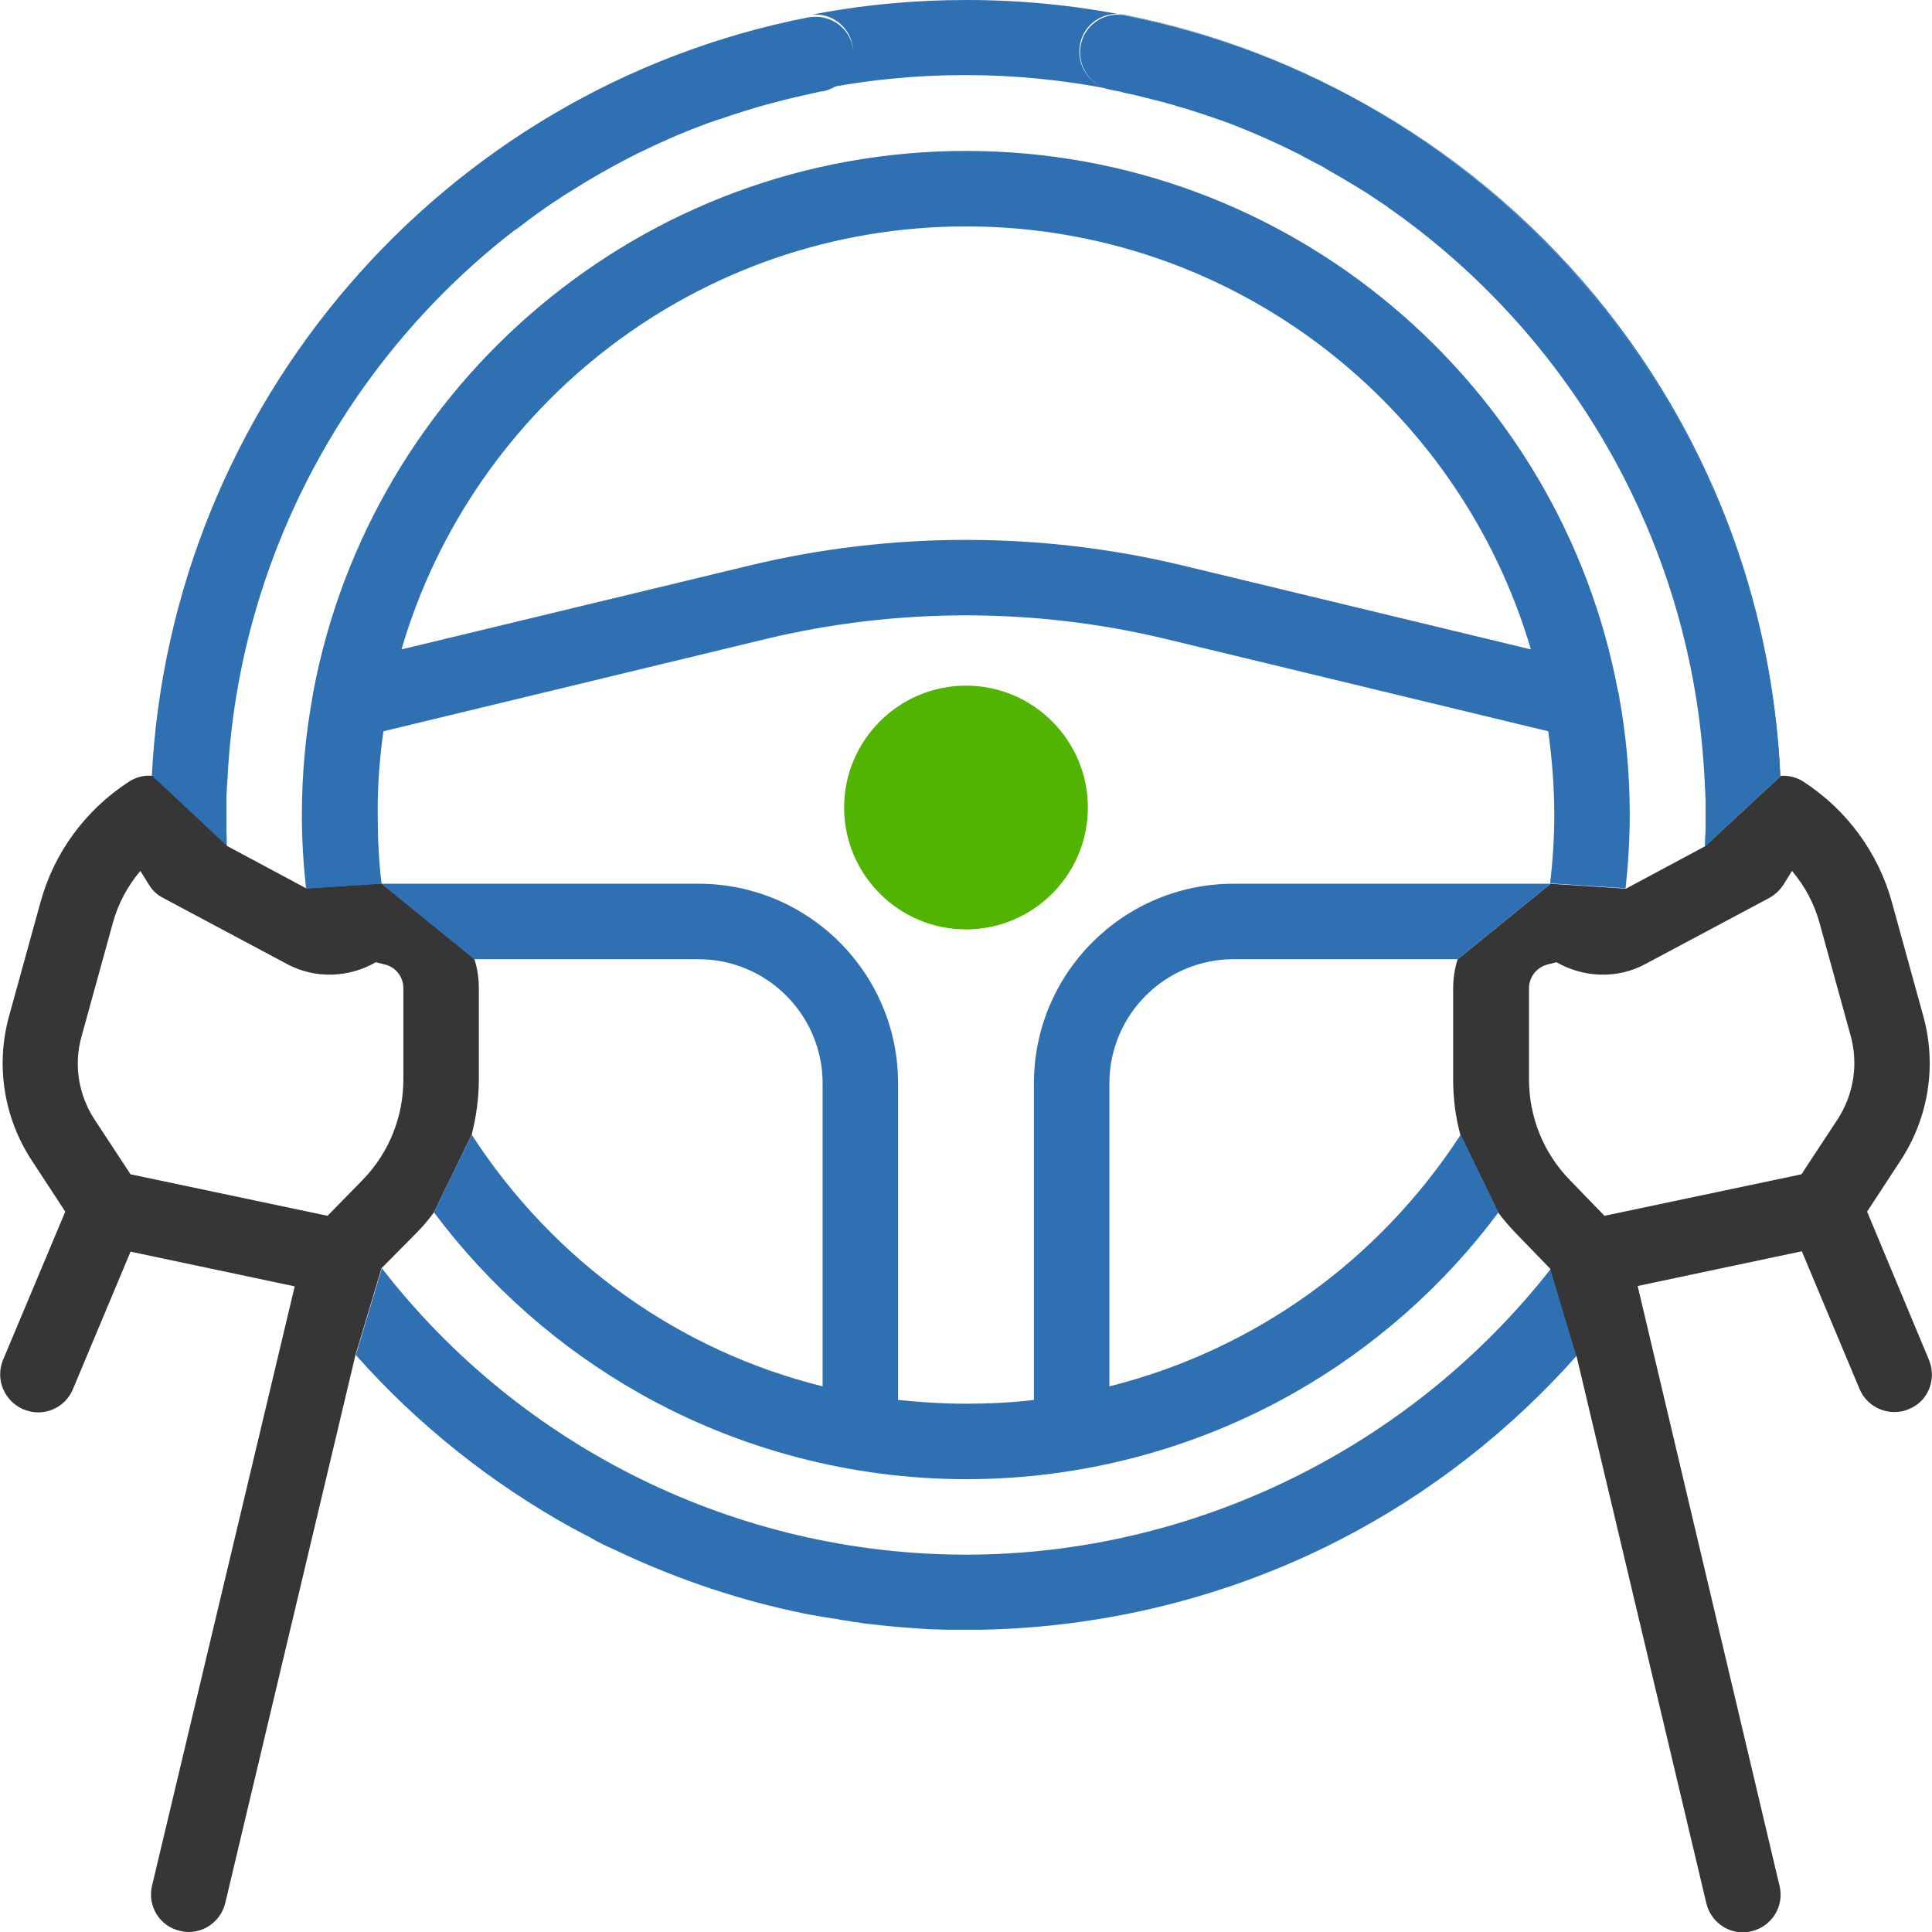
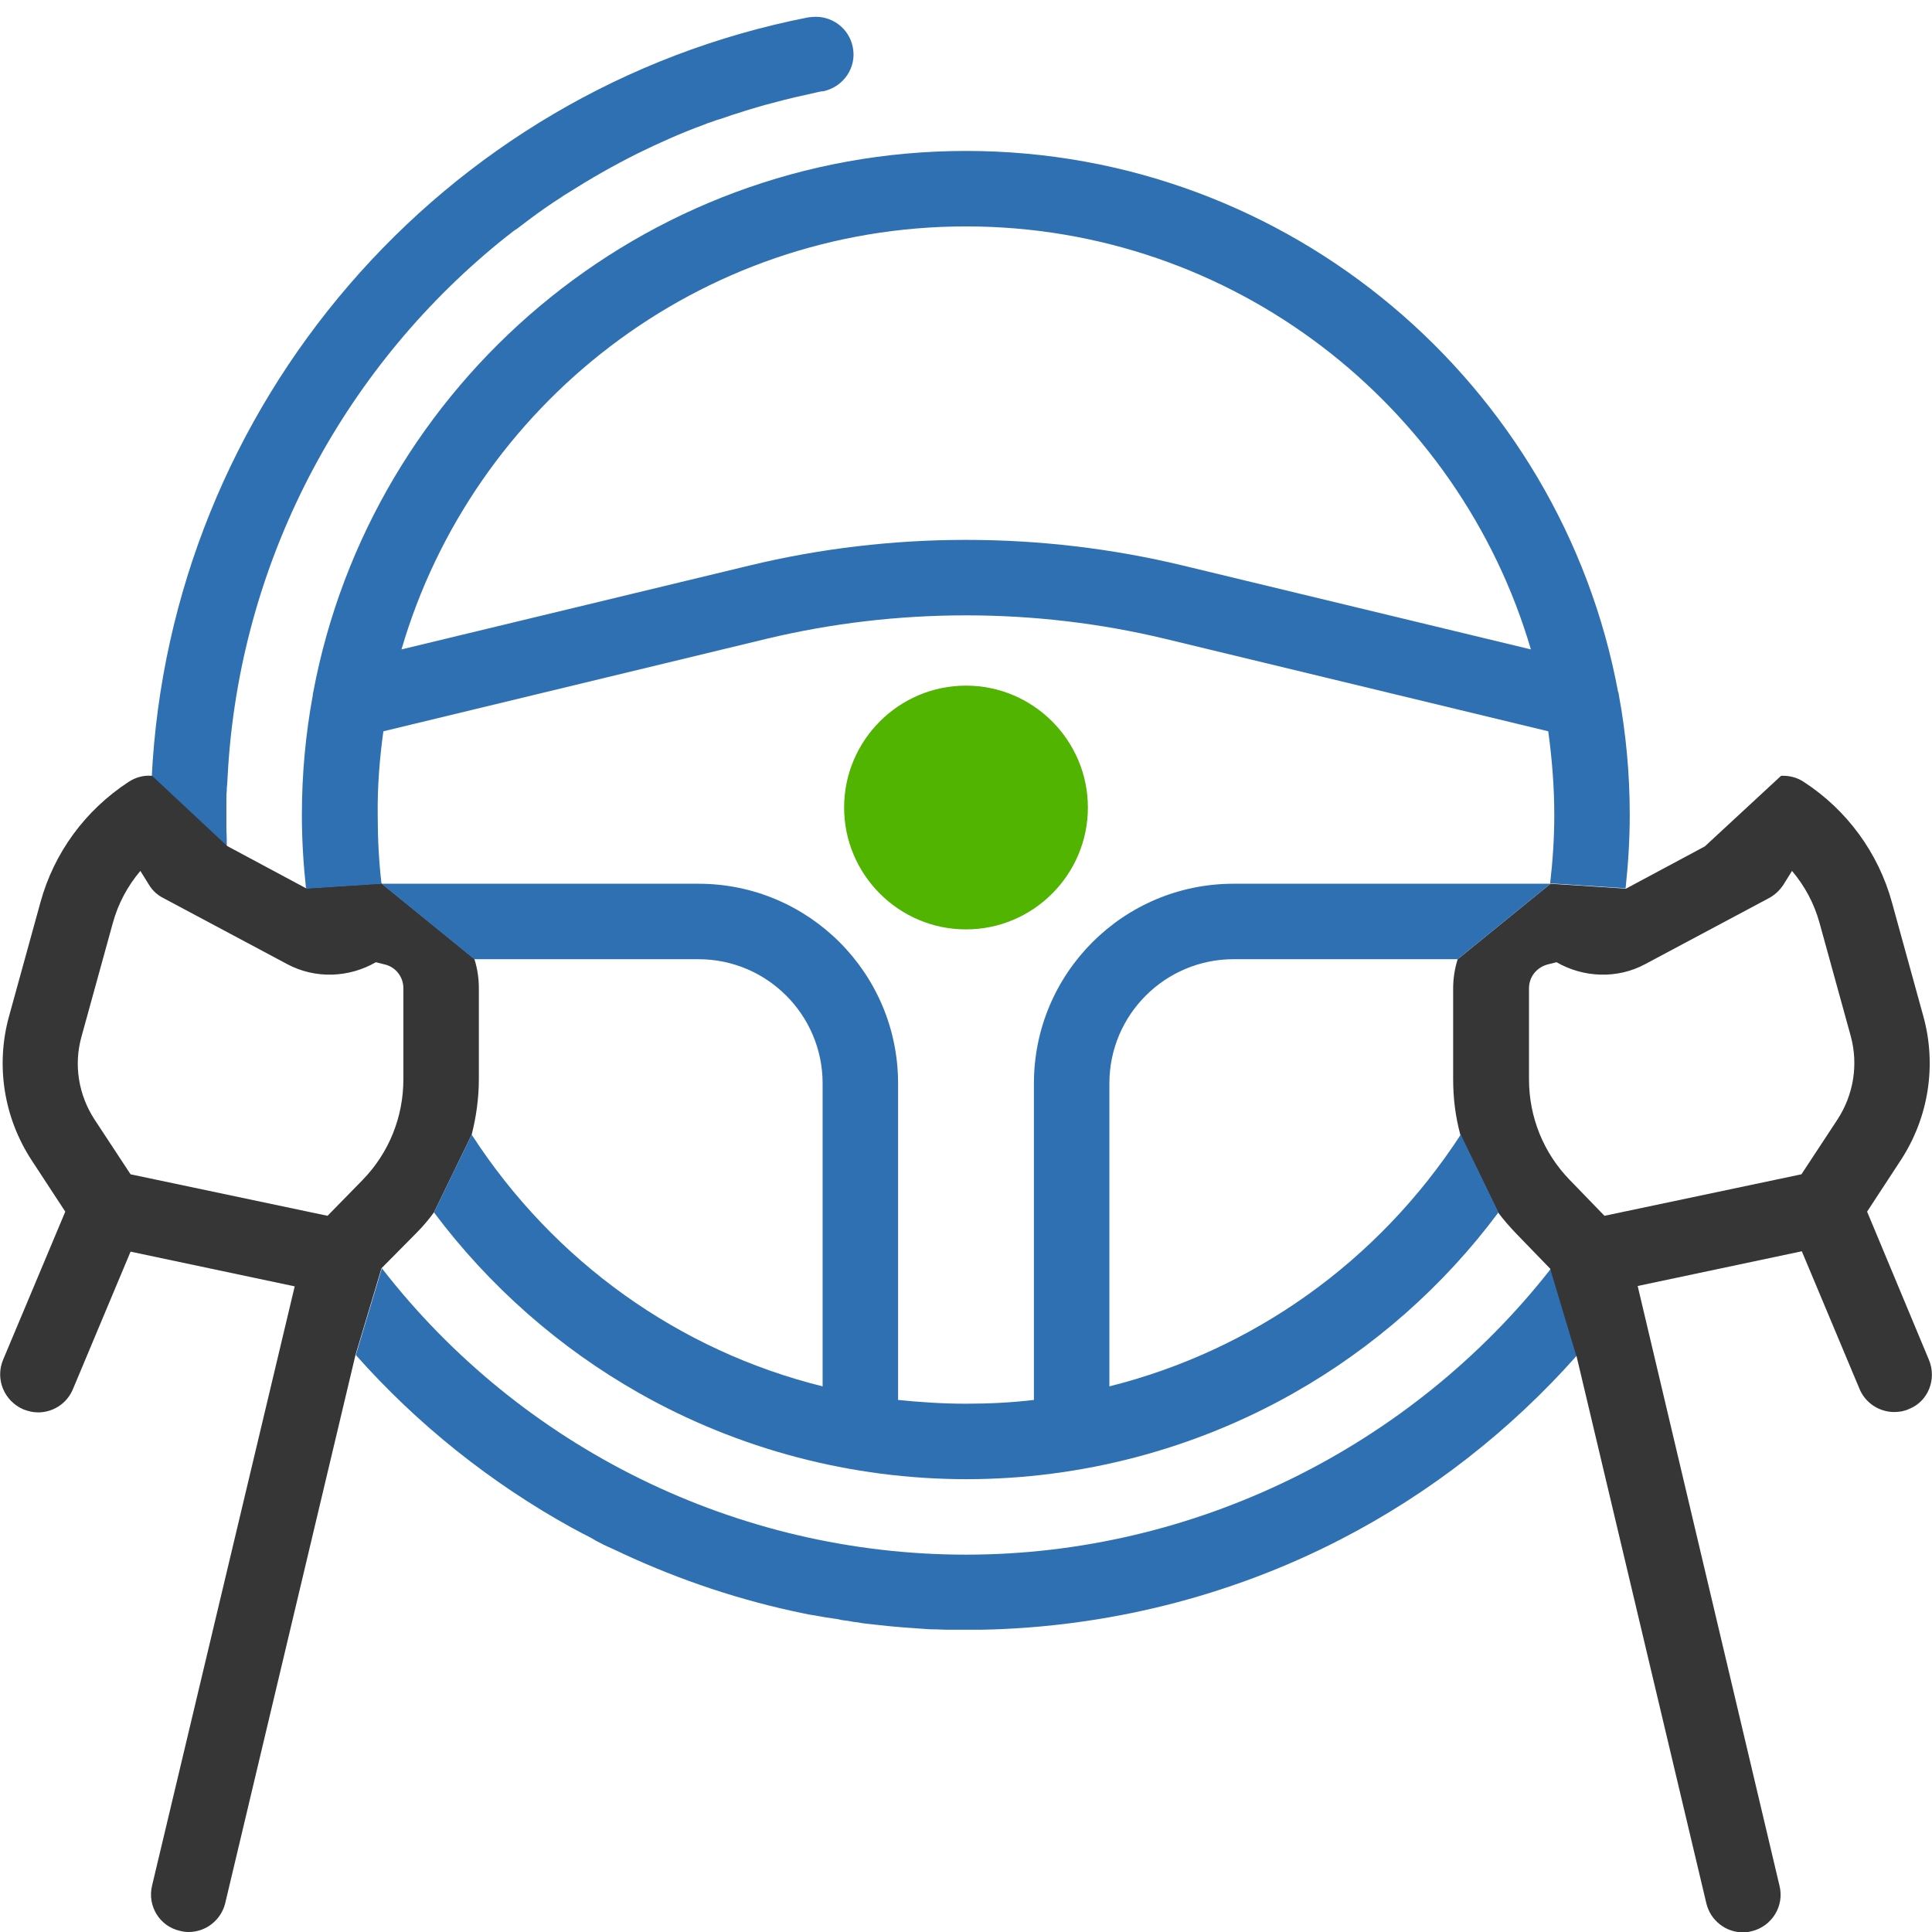
<svg xmlns="http://www.w3.org/2000/svg" version="1.1" id="Layer_1" x="0px" y="0px" viewBox="0 0 512 512" style="enable-background:new 0 0 512 512;" xml:space="preserve">
  <style type="text/css">
	.st0{fill:none;}
	.st1{fill:#2F70B3;}
	.st2{fill:#50B400;}
	.st3{fill:#363636;}
</style>
  <g>
    <path class="st0" d="M417.8,359.1l0.1,0.2L417.8,359.1C417.8,359.1,417.8,359.1,417.8,359.1z" />
-     <path class="st1" d="M225.9,11.9c1.1,5.4-2.5,10.7-7.9,11.7c-0.4,0.1-0.8,0.2-1.3,0.2c12.7-2.6,25.8-3.9,39.2-3.9   c13.1,0,25.8,1.3,38.2,3.7c-5.4-1.1-8.9-6.3-7.9-11.8s6.3-9,11.7-7.9c97.4,19.2,169,103.1,173.7,201.6c0.1,0,0.2,0,0.2,0   C466.6,91.2,372.1,0,256.2,0c-14,0-27.8,1.3-41.1,3.9C220.2,3.4,224.9,6.8,225.9,11.9z" />
    <path class="st0" d="M126.9,286c0,5-0.6,9.9-1.9,14.7c21.9,33.8,55.1,57.2,93,66.7v-80.3c0-18.2-14.8-32.9-32.9-32.9h-59.4   c0.8,2.5,1.2,5.1,1.2,7.8V286z" />
    <path class="st0" d="M106.9,261.9c0-3-2-5.5-4.9-6.3l-2.4-0.6c-7.1,4.1-16.1,4.5-23.5,0.5L43.3,238c-1.5-0.8-2.8-2-3.8-3.5   l-2.3-3.7c-3.4,4-5.9,8.7-7.3,13.8l-8.3,30.1c-2.1,7.4-0.8,15.4,3.4,21.9l9.6,14.6l52.2,11l9.2-9.5c7-7.2,10.8-16.7,10.8-26.7   V261.9z" />
    <path class="st2" d="M256,246.3c17.8,0,32.3-14.5,32.3-32.3c0-17.8-14.5-32.3-32.3-32.3s-32.3,14.5-32.3,32.3   S238.2,246.3,256,246.3z" />
    <path class="st1" d="M60,220.2c0-0.5,0-1.1,0-1.6c0-0.8,0-1.7,0-2.5c0-0.8,0-1.7,0-2.5c0-0.6,0-1.2,0-1.8c0-0.7,0-1.5,0.1-2.2   c0-0.6,0-1.1,0.1-1.7c0.1-1.7,0.2-3.4,0.3-5.1c3.8-56,31.5-106.5,73.7-140.1c0.3-0.2,0.5-0.4,0.8-0.6c0.6-0.5,1.2-1,1.9-1.4   c2.5-1.9,5-3.8,7.6-5.6c1.3-0.9,2.6-1.8,3.9-2.6c0.7-0.5,1.3-0.9,2-1.3c6-3.8,12.1-7.3,18.5-10.5c5.7-2.8,11.5-5.4,17.5-7.6   c0.7-0.3,1.5-0.6,2.2-0.8c0.8-0.3,1.6-0.6,2.4-0.8c2-0.7,4.1-1.4,6.1-2c0.2-0.1,0.4-0.1,0.6-0.2c2.3-0.7,4.6-1.4,7-2   c4-1.1,8-2,12.1-2.9c0.4-0.1,0.8-0.2,1.3-0.2c5.4-1.1,9-6.3,7.9-11.7c-1-5.1-5.7-8.5-10.8-8c0,0,0,0,0,0c-0.3,0-0.6,0.1-1,0.1   c-97.5,19.1-169.2,103-174,201.6l19.9,18.6C60.1,222.9,60.1,221.6,60,220.2z" />
    <path class="st3" d="M110.4,326.7c1.7-1.7,3.2-3.5,4.6-5.4l10-20.6c1.2-4.7,1.9-9.7,1.9-14.7v-24.1c0-2.7-0.4-5.3-1.2-7.8l-24.6-20   l-20,1.3l-20.9-11.2l-19.9-18.6c-2.2-0.2-4.4,0.4-6.2,1.6c-11.5,7.5-19.8,18.8-23.4,32l-8.3,30.1c-3.6,13-1.4,26.9,6,38.2l8.9,13.6   L0.8,360.4c-2.1,5.1,0.3,10.9,5.4,13.1c1.3,0.5,2.6,0.8,3.9,0.8c3.9,0,7.6-2.3,9.2-6.1l15.3-36.5l43.5,9.2L40.3,499.7   c-1.3,5.4,2,10.8,7.4,12c0.8,0.2,1.5,0.3,2.3,0.3c4.5,0,8.6-3.1,9.7-7.7l34.5-145.2l6.9-23L110.4,326.7z M86.8,322.2l-52.2-11   L25,296.6c-4.2-6.5-5.5-14.4-3.4-21.9l8.3-30.1c1.4-5.1,3.9-9.8,7.3-13.8l2.3,3.7c0.9,1.5,2.2,2.7,3.8,3.5l32.8,17.5   c7.5,4,16.4,3.6,23.5-0.5l2.4,0.6c2.9,0.7,4.9,3.3,4.9,6.3V286c0,10-3.8,19.5-10.8,26.7L86.8,322.2z" />
    <path class="st1" d="M256,412c-60.6,0-117.8-28.2-154.8-75.9l-6.9,23c16.4,18.5,35.8,33.9,57.1,45.7c0.1,0,0.2,0.1,0.2,0.1   c0.9,0.5,1.9,1,2.8,1.5c1.2,0.6,2.4,1.2,3.5,1.9c1.3,0.7,2.7,1.4,4.1,2c0.9,0.4,1.7,0.8,2.6,1.2c0.1,0.1,0.3,0.1,0.4,0.2   c15.3,7.1,31.4,12.5,48.1,15.9c0.9,0.2,1.9,0.4,2.8,0.5c0.9,0.2,1.9,0.3,2.8,0.5c0.7,0.1,1.3,0.2,2,0.3c0.8,0.1,1.5,0.2,2.2,0.4   c0.2,0,0.4,0.1,0.7,0.1c0.8,0.1,1.6,0.2,2.5,0.4c0.9,0.1,1.8,0.2,2.7,0.4c0.9,0.1,1.8,0.2,2.7,0.3c2.7,0.3,5.4,0.6,8.2,0.8   c0.9,0.1,1.8,0.1,2.8,0.2c0.9,0.1,1.8,0.1,2.8,0.2s1.8,0.1,2.8,0.1c0.9,0,1.8,0.1,2.8,0.1h0c0.9,0,1.8,0,2.8,0c0.8,0,1.7,0,2.5,0   c1.2,0,2.5,0,3.7,0c33.2-0.6,66-8.8,95.3-23.9c23.7-12.2,45.1-28.9,62.8-48.9l-6.9-23C373.9,383.7,316.3,412,256,412z" />
-     <path class="st1" d="M298.1,4.1c-5.4-1.1-10.7,2.5-11.7,7.9s2.5,10.7,7.9,11.8c0.5,0.1,1,0.2,1.6,0.3c0.7,0.1,1.4,0.3,2.1,0.5   c0.8,0.2,1.6,0.3,2.4,0.5c2.4,0.6,4.8,1.2,7.2,1.8c0.7,0.2,1.5,0.4,2.2,0.6c0.8,0.2,1.5,0.4,2.3,0.7c0.7,0.2,1.4,0.4,2.2,0.6   c0.8,0.3,1.6,0.5,2.5,0.8c1.5,0.5,3,1,4.5,1.5c0.8,0.3,1.5,0.5,2.3,0.8c1.5,0.5,3,1.1,4.5,1.7c1.5,0.6,3,1.2,4.4,1.8   c3.5,1.5,7,3.1,10.4,4.8c0.8,0.4,1.7,0.8,2.5,1.3c0.7,0.4,1.4,0.7,2.1,1.1c0.7,0.4,1.4,0.7,2.1,1.1c0.7,0.3,1.3,0.7,1.9,1.1   c1.4,0.8,2.8,1.6,4.2,2.4c0.6,0.4,1.2,0.7,1.8,1.1c0.1,0,0.1,0.1,0.2,0.1c0.7,0.4,1.3,0.8,2,1.2c0.5,0.3,0.9,0.6,1.3,0.8   c0.6,0.4,1.2,0.7,1.7,1.1c1.3,0.8,2.5,1.7,3.8,2.5c0.5,0.3,1,0.7,1.4,1c47.8,33.4,79.6,87.4,83.6,147.8c0.1,1.6,0.2,3.2,0.3,4.8   c0,0.6,0,1.2,0.1,1.8c0,0.7,0,1.5,0.1,2.2c0,0.6,0,1.2,0,1.8c0,0.8,0,1.7,0,2.5c0,0.8,0,1.7,0,2.5v0.1c0,1,0,2-0.1,3   c0,0.9-0.1,1.8-0.1,2.8l20.2-18.7c-0.1,0-0.2,0-0.2,0C467,107.2,395.5,23.3,298.1,4.1z" />
  </g>
  <g>
-     <path class="st0" d="M294,287.1v80.3c37.9-9.4,71.1-32.9,93-66.7c-1.2-4.7-1.9-9.7-1.9-14.7v-24.1c0-2.7,0.4-5.3,1.2-7.8h-59.4   C308.8,254.1,294,268.9,294,287.1z" />
    <path class="st0" d="M256,60c-70.8,0-130.7,47.4-149.7,112.1l92.1-22.2c37.7-9.1,77.5-9.1,115.1,0l92.1,22.2   C386.7,107.4,326.8,60,256,60z" />
    <path class="st0" d="M482.1,244.6c-1.4-5.1-3.9-9.8-7.3-13.8l-2.3,3.7c-0.9,1.5-2.2,2.7-3.8,3.5l-32.8,17.5   c-7.5,4-16.4,3.6-23.5-0.5l-2.4,0.6c-2.9,0.7-4.9,3.3-4.9,6.3V286c0,10,3.8,19.5,10.8,26.7l9.2,9.5l52.2-11l9.6-14.6   c4.2-6.5,5.5-14.4,3.4-21.9L482.1,244.6z" />
    <g>
-       <path class="st0" d="M482.1,244.6c-1.4-5.1-3.9-9.8-7.3-13.8l-2.3,3.7c-0.9,1.5-2.2,2.7-3.8,3.5l-32.8,17.5    c-7.5,4-16.4,3.6-23.5-0.5l-2.4,0.6c-2.9,0.7-4.9,3.3-4.9,6.3V286c0,10,3.8,19.5,10.8,26.7l9.2,9.5l52.2-11l9.6-14.6    c4.2-6.5,5.5-14.4,3.4-21.9L482.1,244.6z" />
      <path class="st0" d="M313.6,149.8l92.1,22.2C386.7,107.4,326.8,60,256,60c-70.8,0-130.7,47.4-149.7,112.1l92.1-22.2    C236.1,140.8,275.9,140.8,313.6,149.8z" />
      <path class="st0" d="M294,287.1v80.3c37.9-9.4,71.1-32.9,93-66.7c-1.2-4.7-1.9-9.7-1.9-14.7v-24.1c0-2.7,0.4-5.3,1.2-7.8h-59.4    C308.8,254.1,294,268.9,294,287.1z" />
      <path class="st0" d="M238,287.1V371c5.9,0.7,11.9,1,18,1c6.1,0,12.1-0.4,18-1v-83.9c0-29.2,23.7-52.9,52.9-52.9h84    c0.7-6,1.1-12.1,1.1-18.1c0-7.5-0.5-15-1.6-22.2l-101.5-24.5c-34.6-8.3-71.2-8.3-105.7,0l-101.5,24.5c-1,7.3-1.6,14.7-1.6,22.2    c0,6.1,0.4,12.1,1,18.1h84C214.3,234.1,238,257.9,238,287.1z" />
      <path class="st3" d="M511.2,360.4l-16.4-39.3l8.9-13.6c7.4-11.3,9.6-25.2,6-38.2l-8.3-30.1c-3.6-13.2-12-24.6-23.4-32    c-1.8-1.2-3.9-1.7-6-1.6l-20.2,18.7l-20.9,11.2l-20-1.3l-24.6,20c-0.8,2.5-1.2,5.1-1.2,7.8V286c0,5,0.6,9.9,1.9,14.7l10,20.6    c1.4,1.9,3,3.7,4.6,5.4l9.2,9.5l6.9,23c0,0,0,0,0,0l0.1,0.2l34.4,145c1.1,4.6,5.2,7.7,9.7,7.7c0.8,0,1.5-0.1,2.3-0.3    c5.4-1.3,8.7-6.7,7.4-12L434,340.8l43.5-9.2l15.3,36.5c1.6,3.8,5.3,6.1,9.2,6.1c1.3,0,2.6-0.2,3.9-0.8    C511,371.4,513.3,365.5,511.2,360.4z M487,296.6l-9.6,14.6l-52.2,11l-9.2-9.5c-7-7.2-10.8-16.7-10.8-26.7v-24.1c0-3,2-5.5,4.9-6.3    l2.4-0.6c7.1,4.1,16.1,4.5,23.5,0.5l32.8-17.5c1.5-0.8,2.8-2,3.8-3.5l2.3-3.7c3.4,4,5.9,8.7,7.3,13.8l8.3,30.1    C492.5,282.2,491.2,290.1,487,296.6z" />
      <path class="st1" d="M101.6,193.8l101.5-24.5c34.6-8.3,71.2-8.3,105.7,0l101.5,24.5c1,7.3,1.6,14.7,1.6,22.2    c0,6.1-0.4,12.1-1.1,18.1l20,1.3c0.7-6.5,1.1-13,1.1-19.5c0-10.9-1-21.5-2.9-31.8c0-0.3-0.1-0.6-0.2-0.8    C413.6,101.9,341.9,40,256,40c-85.9,0-157.7,61.9-173,143.5c-0.1,0.2-0.1,0.5-0.1,0.7C81,194.5,80,205.1,80,216    c0,6.5,0.4,13,1.1,19.5l20-1.3c-0.7-6-1-12.1-1-18.1C100,208.5,100.6,201,101.6,193.8z M256,60c70.8,0,130.7,47.4,149.7,112.1    l-92.1-22.2c-37.7-9.1-77.5-9.1-115.1,0l-92.1,22.2C125.3,107.4,185.2,60,256,60z" />
      <path class="st1" d="M294,367.4v-80.3c0-18.2,14.8-32.9,32.9-32.9h59.4l24.6-20h-84c-29.2,0-52.9,23.7-52.9,52.9V371    c-5.9,0.7-11.9,1-18,1c-6.1,0-12.1-0.4-18-1v-83.9c0-29.2-23.7-52.9-52.9-52.9h-84l24.6,20h59.4c18.2,0,32.9,14.8,32.9,32.9v80.3    c-37.9-9.4-71.1-32.9-93-66.7l-10,20.6c14.6,19.5,33.2,35.9,54.4,47.9c26.3,14.9,56.3,22.8,86.7,22.8c30.4,0,60.4-7.9,86.7-22.8    c21.2-12,39.8-28.4,54.3-47.9l-10-20.6C365.1,334.5,331.9,357.9,294,367.4z" />
    </g>
  </g>
</svg>